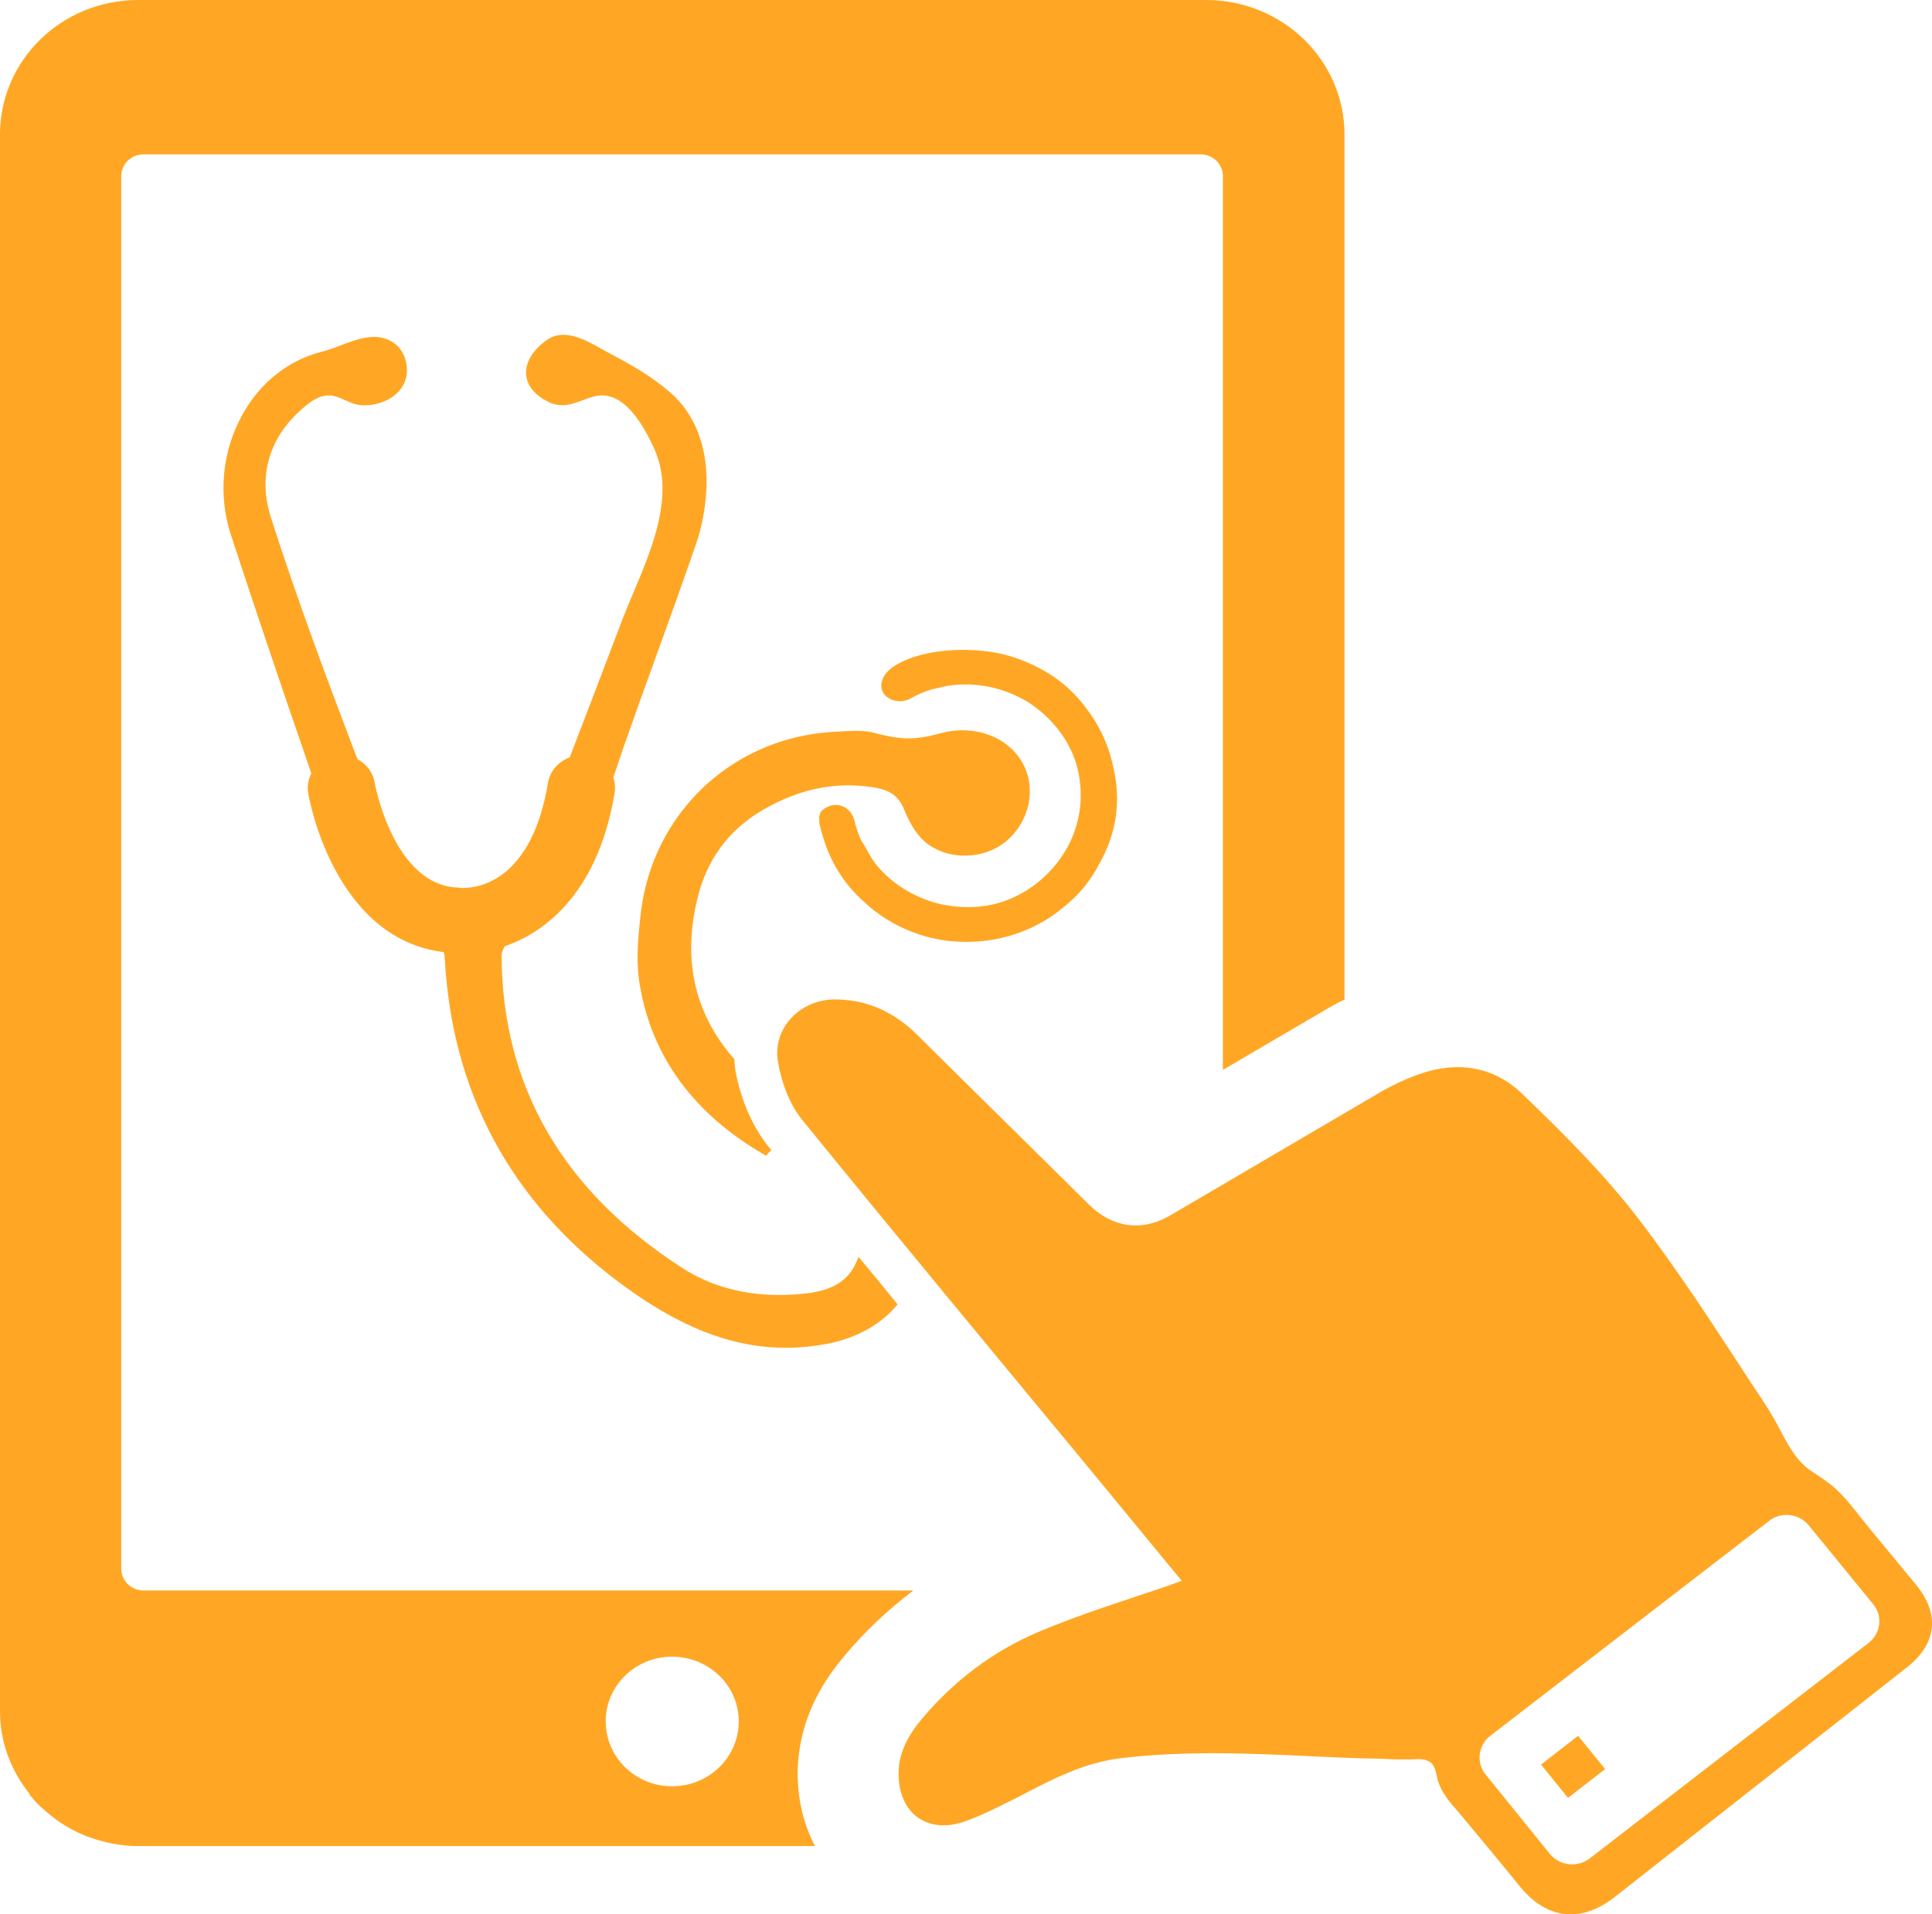
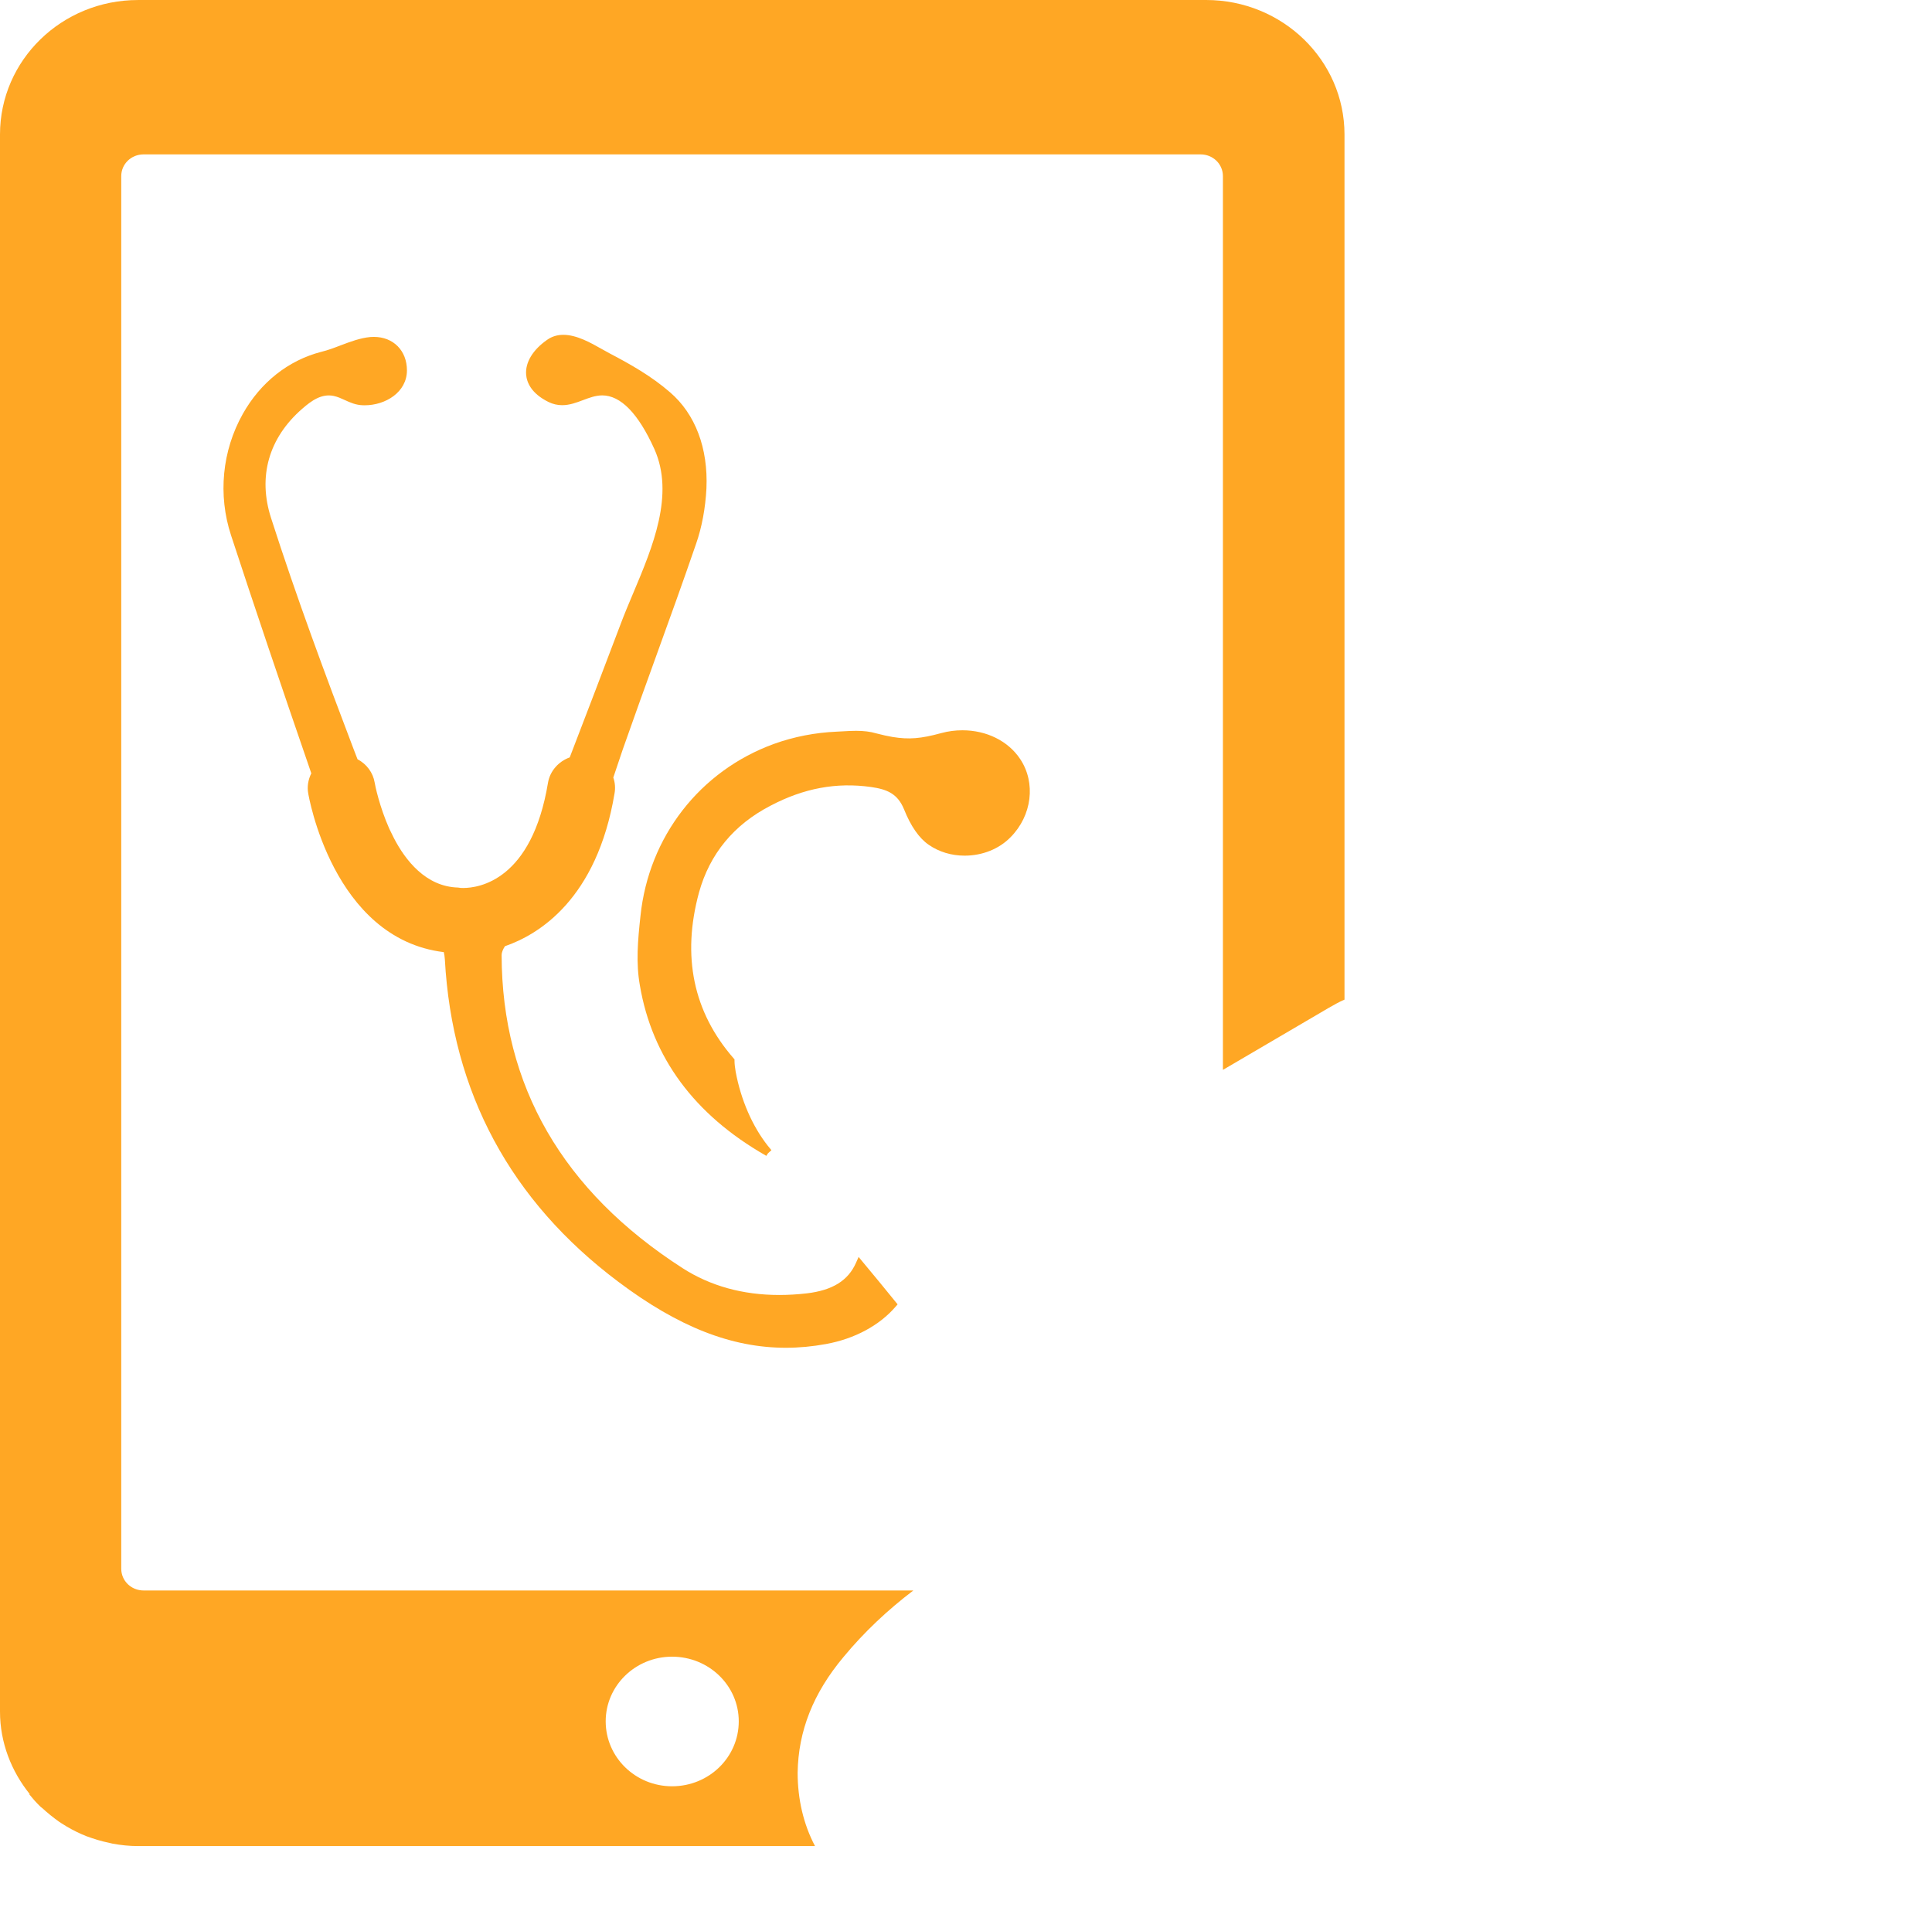
<svg xmlns="http://www.w3.org/2000/svg" width="111" height="110" viewBox="0 0 111 110" fill="none">
  <path d="M69.295 0.001H7.93C3.547 0.001 0 3.456 0 7.726V98.351C0 100.139 0.66 101.788 1.71 103.09H1.673C1.869 103.334 2.065 103.559 2.279 103.767C2.333 103.82 2.368 103.854 2.422 103.889C2.725 104.167 3.046 104.428 3.385 104.67C3.439 104.705 3.491 104.739 3.544 104.774C3.917 105.018 4.311 105.226 4.702 105.399C4.791 105.435 4.88 105.468 4.952 105.504C5.381 105.659 5.808 105.798 6.253 105.885C6.323 105.903 6.396 105.921 6.466 105.936C6.947 106.023 7.429 106.076 7.927 106.076H46.825C46.165 104.825 45.827 103.385 45.827 101.858C45.864 99.463 46.718 97.294 48.464 95.209C49.657 93.768 51.011 92.501 52.473 91.39L8.25 91.389C7.538 91.389 6.966 90.835 6.966 90.139V10.12C6.966 9.426 7.536 8.871 8.25 8.871H68.977C69.689 8.871 70.261 9.425 70.261 10.12V61.483C70.261 61.465 70.279 61.465 70.279 61.465L76.319 57.924C76.621 57.751 76.924 57.576 77.246 57.438V7.725C77.244 3.456 73.68 0 69.296 0L69.295 0.001ZM38.612 95.193C40.732 95.193 42.444 96.858 42.444 98.907C42.444 100.973 40.734 102.64 38.612 102.64C36.51 102.64 34.799 100.974 34.799 98.907C34.799 96.859 36.509 95.193 38.612 95.193Z" fill="#FFA724" />
-   <path d="M105.885 85.967C105.37 85.38 104.719 84.958 104.05 84.516C103.244 83.981 102.759 83.088 102.333 82.277C101.881 81.388 101.379 80.602 100.822 79.79C99.689 78.053 98.556 76.317 97.402 74.596C96.352 73.056 95.282 71.529 94.133 70.028C92.163 67.458 89.821 65.129 87.453 62.851C85.793 61.242 83.656 60.94 81.425 61.76C80.709 62.025 79.982 62.362 79.3 62.76C75.282 65.106 71.259 67.486 67.241 69.831C65.591 70.808 63.901 70.53 62.572 69.225C59.279 65.956 55.978 62.721 52.686 59.452C51.44 58.214 49.915 57.464 48.115 57.43C45.983 57.349 44.287 59.124 44.721 61.147C44.929 62.275 45.373 63.457 46.072 64.325C51.396 70.887 56.818 77.409 62.206 83.926C64.087 86.209 65.966 88.49 67.893 90.833C67.555 90.949 67.356 91.032 67.097 91.124C64.62 91.965 62.096 92.744 59.686 93.76C57.056 94.873 54.787 96.586 52.955 98.781C52.201 99.682 51.639 100.666 51.626 101.892C51.616 104.236 53.334 105.452 55.526 104.625C56.58 104.243 57.561 103.722 58.536 103.236C60.391 102.272 62.211 101.3 64.338 101.034C68.094 100.576 71.906 100.747 75.661 100.931C76.819 100.985 77.94 101.034 79.104 101.051C79.683 101.078 80.263 101.105 80.847 101.097C81.22 101.112 81.669 101.012 82.02 101.171C82.499 101.367 82.491 101.916 82.617 102.336C82.82 102.988 83.268 103.529 83.734 104.051C84.947 105.506 86.16 106.96 87.368 108.452C88.916 110.301 90.844 110.5 92.759 109.013C98.362 104.62 103.949 100.206 109.552 95.812C111.276 94.463 111.476 92.75 110.074 91.049C109.166 89.948 108.241 88.828 107.334 87.728C106.856 87.148 106.405 86.516 105.885 85.966L105.885 85.967ZM107.355 94.403L91.344 106.78C90.642 107.323 89.605 107.213 89.048 106.529L85.347 101.956C84.807 101.294 84.919 100.284 85.621 99.741L101.648 87.385C102.35 86.843 103.365 86.968 103.922 87.652L107.629 92.19C108.186 92.871 108.057 93.861 107.355 94.403L107.355 94.403Z" fill="#FFA724" />
-   <path d="M90.668 99.739L92.219 101.652L90.087 103.305L88.537 101.392L90.668 99.739Z" fill="#FFA724" />
-   <path d="M63.166 49.62C64.142 47.899 64.425 46.025 63.96 44.068C63.95 44.017 63.939 43.967 63.926 43.916C63.924 43.906 63.92 43.895 63.918 43.885C63.65 42.712 63.123 41.618 62.39 40.673C61.627 39.648 60.666 38.853 59.521 38.296C58.602 37.826 57.585 37.511 56.502 37.403C55.1 37.26 53.51 37.357 52.192 37.865C51.626 38.085 50.917 38.45 50.698 39.051C50.346 40.019 51.503 40.591 52.322 40.13C52.716 39.909 53.125 39.736 53.545 39.607C53.825 39.556 54.111 39.477 54.39 39.415C56.016 39.147 57.706 39.503 59.094 40.364C60.401 41.213 61.431 42.496 61.859 43.968C61.929 44.224 61.986 44.487 62.024 44.759C62.044 44.897 62.056 45.033 62.068 45.167C62.074 45.239 62.082 45.31 62.086 45.382C62.094 45.576 62.094 45.767 62.087 45.955C62.086 45.993 62.082 46.033 62.08 46.071C62.069 46.257 62.052 46.441 62.026 46.619C62.024 46.631 62.02 46.643 62.018 46.657C61.596 49.349 59.469 51.301 57.342 51.893C57.121 51.954 56.898 52.004 56.675 52.041C56.605 52.051 56.533 52.057 56.463 52.065C56.337 52.083 56.214 52.099 56.09 52.108C55.508 52.149 54.92 52.111 54.345 52.011C54.256 51.995 54.167 51.981 54.079 51.961C54.025 51.949 53.971 51.934 53.916 51.92C52.517 51.569 51.252 50.785 50.349 49.693C50.248 49.559 50.147 49.422 50.059 49.278C49.865 48.962 49.696 48.6 49.48 48.301C49.322 47.949 49.19 47.582 49.103 47.195C48.894 46.284 47.945 45.943 47.224 46.572C47.146 46.639 47.101 46.766 47.079 46.909C47.069 46.904 47.057 46.9 47.047 46.895C47.053 46.939 47.063 46.98 47.069 47.024C47.062 47.15 47.07 47.279 47.094 47.383C47.159 47.676 47.24 47.959 47.331 48.239C47.369 48.366 47.413 48.492 47.458 48.615C47.473 48.657 47.489 48.695 47.503 48.734C47.572 48.913 47.647 49.093 47.728 49.265C47.737 49.283 47.746 49.301 47.756 49.318C47.838 49.488 47.923 49.657 48.017 49.82C48.456 50.592 49.024 51.293 49.74 51.904C49.798 51.957 49.851 52.012 49.911 52.063C50.763 52.798 51.733 53.333 52.759 53.674C53.434 53.907 54.125 54.047 54.83 54.094C54.837 54.094 54.845 54.096 54.854 54.096C54.955 54.103 55.055 54.11 55.156 54.113C57.265 54.203 59.396 53.546 61.06 52.165C61.955 51.468 62.659 50.613 63.166 49.62L63.166 49.62Z" fill="#FFA724" />
  <path d="M49.565 72.508L49.33 72.225L49.181 72.559C48.73 73.583 47.831 74.141 46.352 74.317C45.816 74.378 45.285 74.41 44.773 74.41C42.682 74.41 40.811 73.893 39.217 72.868C32.334 68.442 28.835 62.388 28.82 54.875C28.82 54.737 28.889 54.556 29.01 54.37C30.96 53.697 34.294 51.663 35.308 45.585C35.363 45.279 35.337 44.968 35.236 44.679C35.326 44.419 35.414 44.156 35.5 43.893C35.596 43.606 35.689 43.32 35.788 43.039C36.407 41.273 37.043 39.512 37.679 37.753C38.45 35.623 39.246 33.422 39.995 31.24C40.325 30.295 40.528 29.2 40.587 28.069C40.691 25.752 39.947 23.789 38.499 22.544C37.434 21.616 36.201 20.92 35.028 20.306C34.892 20.235 34.746 20.152 34.586 20.062C33.938 19.695 33.132 19.239 32.366 19.239C32.016 19.239 31.701 19.336 31.434 19.527C30.613 20.098 30.174 20.825 30.228 21.523C30.265 21.97 30.515 22.607 31.521 23.102C31.773 23.222 32.027 23.282 32.299 23.282C32.724 23.282 33.116 23.135 33.495 22.992C33.861 22.854 34.208 22.724 34.596 22.719C35.661 22.719 36.671 23.756 37.595 25.801C38.767 28.419 37.499 31.425 36.382 34.077C36.117 34.705 35.865 35.303 35.649 35.882C34.683 38.427 33.716 40.974 32.733 43.52C32.084 43.753 31.6 44.309 31.486 44.967C30.558 50.588 27.519 51.024 26.611 51.024C26.538 51.024 26.485 51.02 26.467 51.02L26.315 50.999C24.464 50.948 23.288 49.424 22.634 48.163C22.545 47.974 22.459 47.802 22.366 47.619C21.798 46.336 21.548 45.121 21.526 44.967C21.432 44.399 21.067 43.902 20.542 43.627L20.527 43.591C20.453 43.401 20.377 43.208 20.3 43.002C18.711 38.826 17.037 34.33 15.573 29.764C14.806 27.388 15.44 25.163 17.357 23.493C17.894 23.022 18.478 22.605 19.172 22.751C19.399 22.799 19.596 22.889 19.808 22.986C20.119 23.129 20.44 23.276 20.862 23.287L20.954 23.288C22.145 23.288 23.38 22.538 23.38 21.281C23.38 20.149 22.599 19.358 21.482 19.358C21.419 19.358 21.353 19.36 21.282 19.365C20.693 19.419 20.122 19.637 19.57 19.845C19.206 19.985 18.827 20.128 18.453 20.218C16.567 20.706 14.966 21.972 13.948 23.787C12.76 25.901 12.513 28.443 13.275 30.762C14.611 34.841 16.12 39.315 17.886 44.436C17.701 44.804 17.639 45.21 17.708 45.584C17.722 45.667 19.104 53.932 25.498 54.71C25.527 54.825 25.545 54.96 25.558 55.12C25.976 62.766 29.331 69.002 35.527 73.653C38.965 76.238 42.023 77.443 45.152 77.443C45.912 77.443 46.688 77.369 47.457 77.228C49.097 76.929 50.517 76.168 51.451 75.087L51.57 74.949L51.456 74.808C50.837 74.046 50.202 73.267 49.565 72.508L49.565 72.508Z" fill="#FFA724" />
  <path d="M58.611 43.612C57.924 42.579 56.684 41.962 55.292 41.962C54.884 41.962 54.477 42.015 54.081 42.123C52.902 42.446 52.229 42.499 51.281 42.347C51.005 42.299 50.706 42.234 50.345 42.14C50.004 42.039 49.634 41.993 49.188 41.993C48.929 41.993 48.672 42.008 48.408 42.023L48.073 42.041C46.824 42.095 45.611 42.333 44.468 42.744C40.211 44.291 37.271 48.079 36.798 52.626C36.642 54.049 36.532 55.332 36.764 56.625C37.467 60.763 39.892 64.047 43.973 66.384L44.026 66.415L44.129 66.263L44.321 66.09L44.111 65.834C43.224 64.708 42.568 63.2 42.268 61.589C42.23 61.354 42.2 61.144 42.2 60.953V60.872L42.147 60.81C39.832 58.154 39.162 54.946 40.161 51.279C40.778 49.061 42.163 47.383 44.276 46.292C46.185 45.289 48.06 44.941 50.047 45.222C50.965 45.353 51.569 45.604 51.937 46.497C52.325 47.47 52.804 48.16 53.357 48.541C53.949 48.951 54.664 49.166 55.42 49.166C56.441 49.166 57.402 48.782 58.058 48.108C59.293 46.868 59.525 44.976 58.611 43.612L58.611 43.612Z" fill="#FFA724" />
</svg>